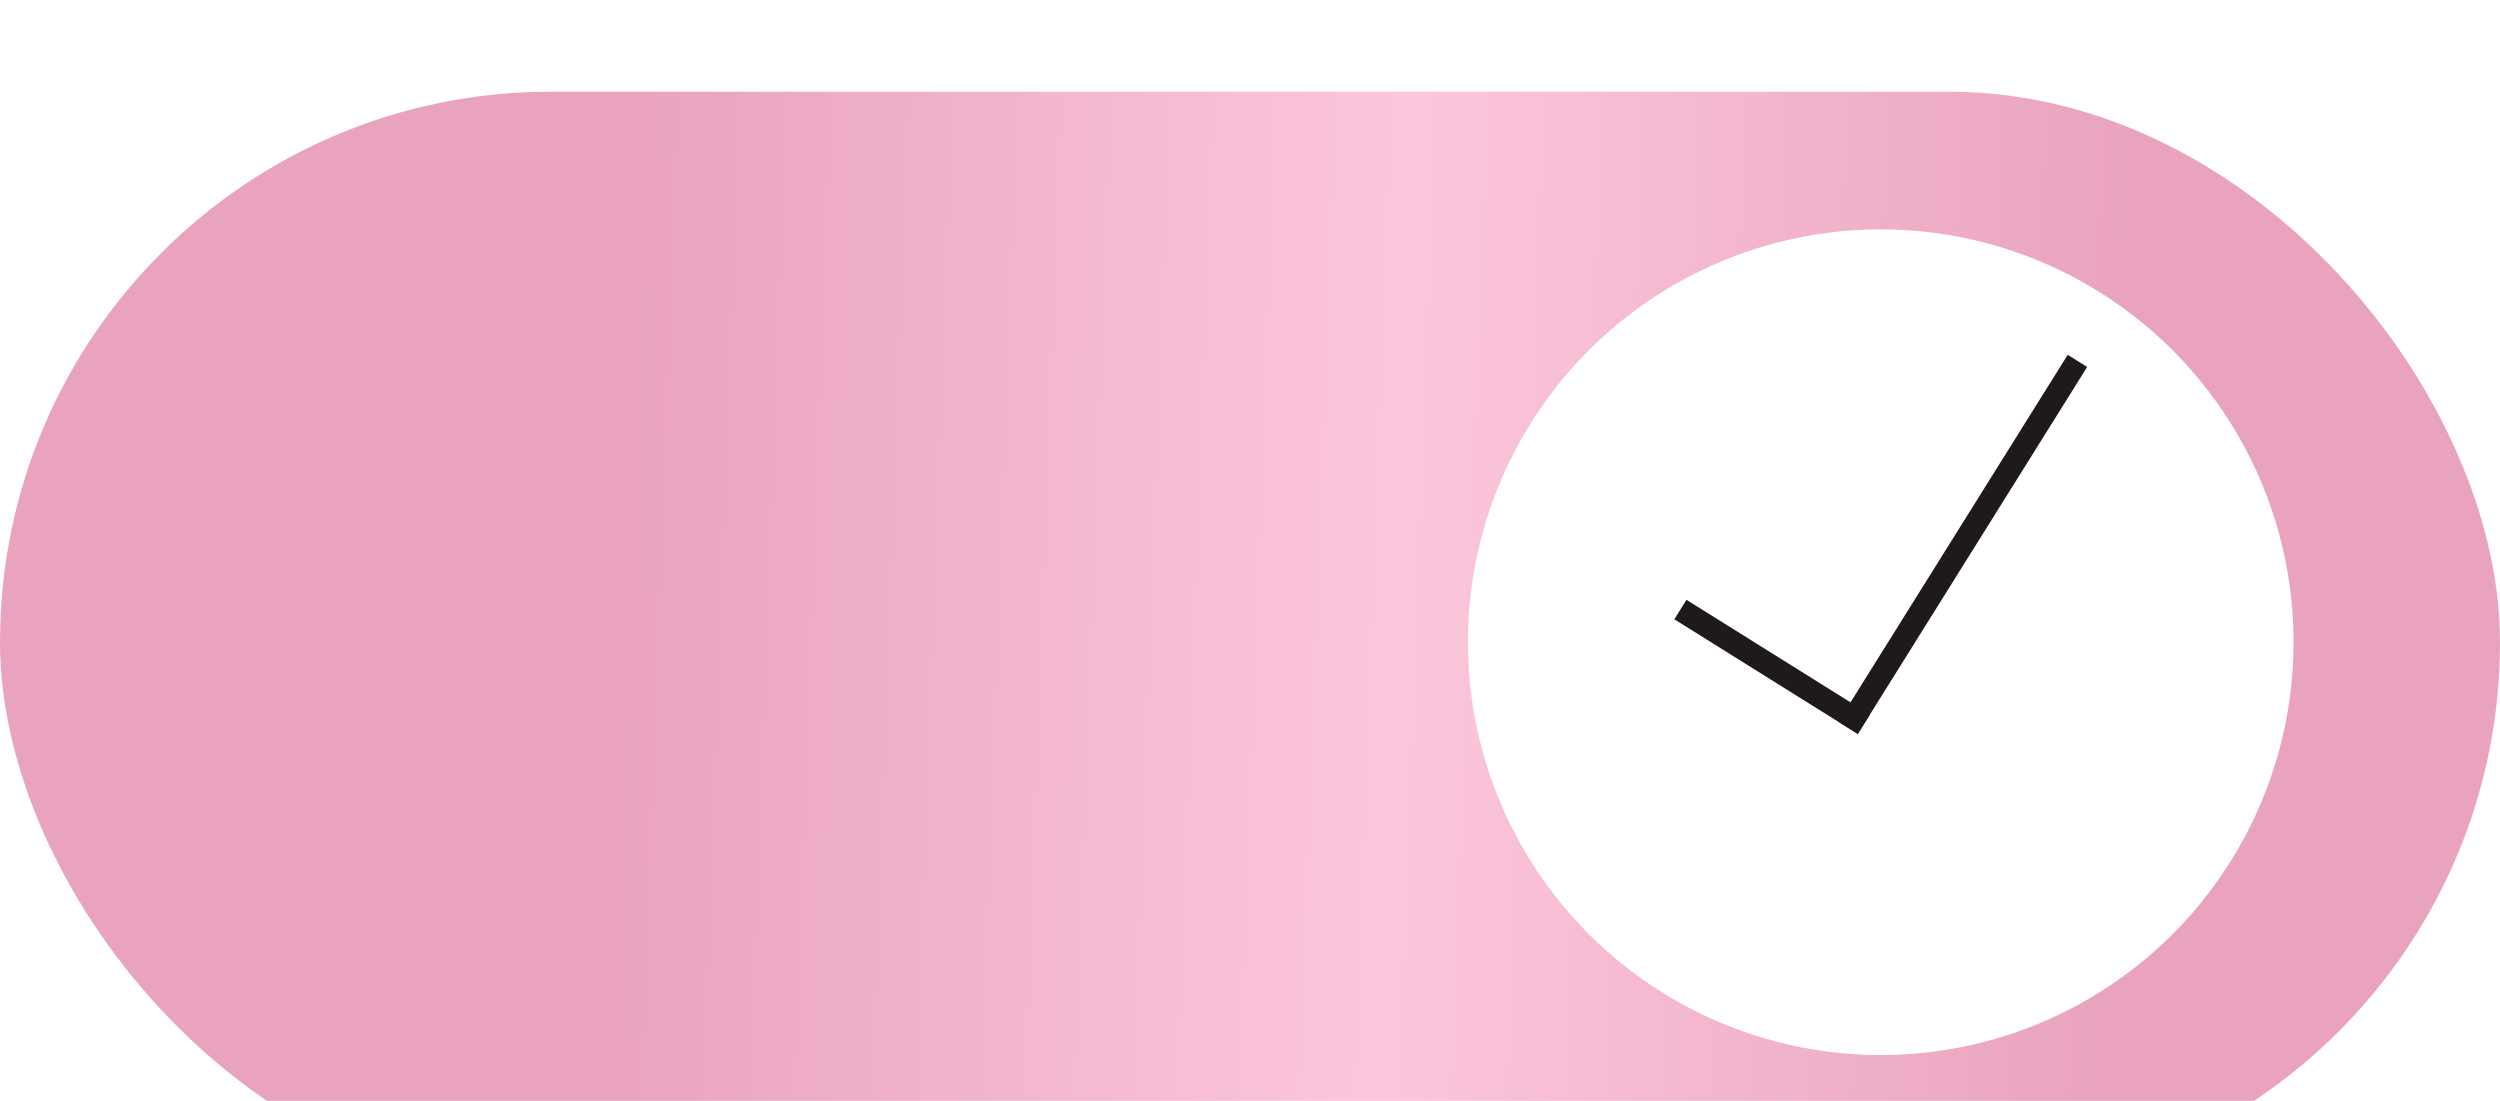
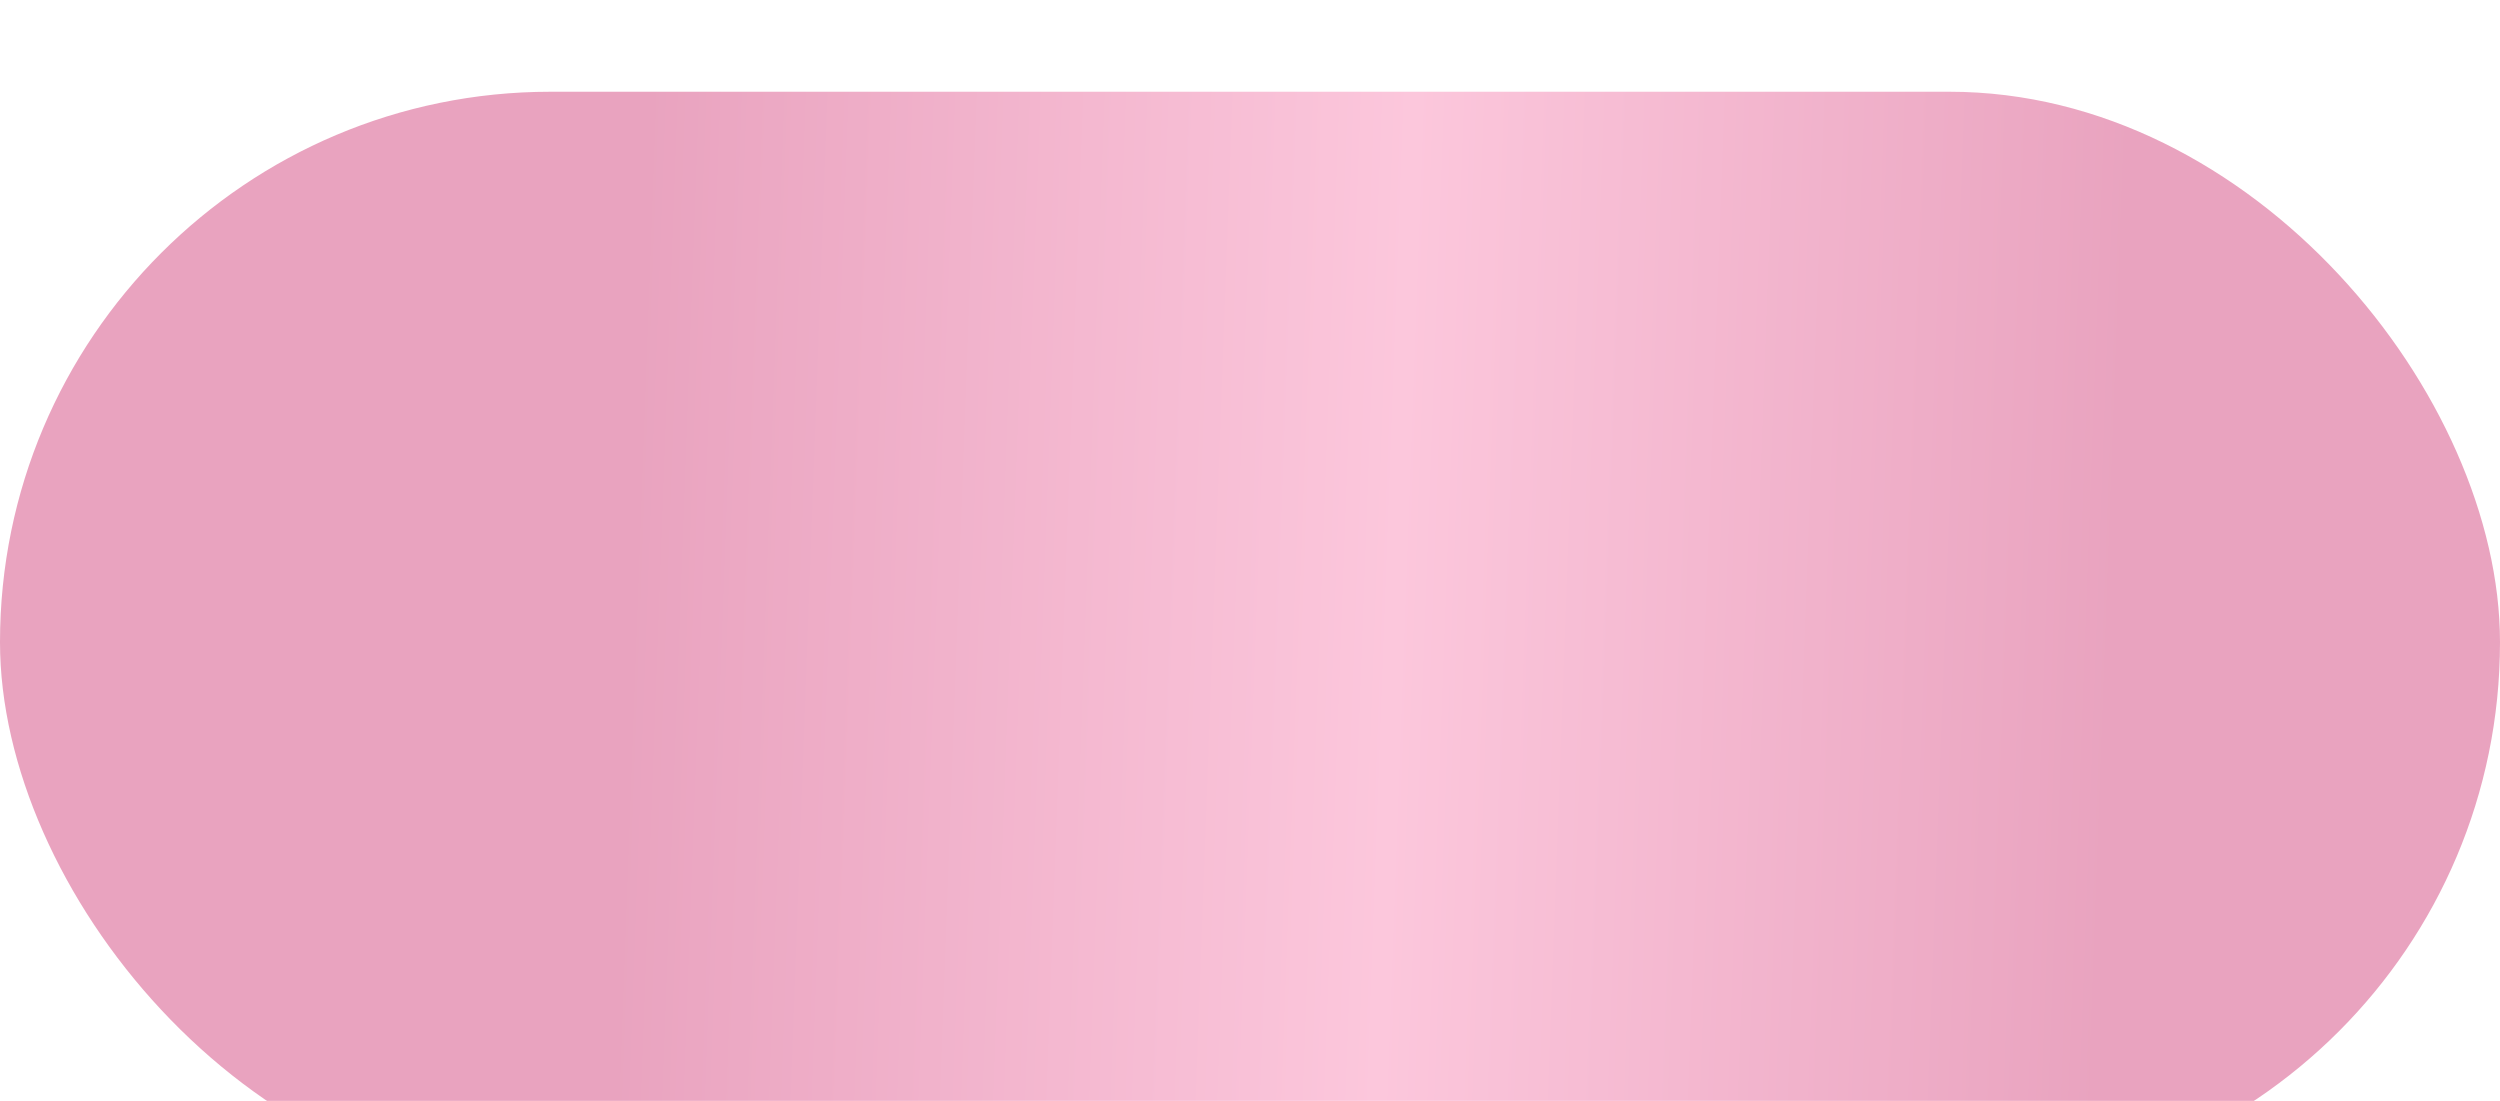
<svg xmlns="http://www.w3.org/2000/svg" width="109" height="48" viewBox="0 0 109 48" fill="none">
  <g filter="url(#filter0_i_38_3)">
    <rect width="109" height="48" rx="24" fill="url(#paint0_linear_38_3)" />
  </g>
  <g filter="url(#filter1_i_38_3)">
-     <circle cx="82" cy="24" r="18" fill="white" />
-   </g>
-   <line x1="73.265" y1="26.576" x2="81.265" y2="31.576" stroke="#1F1919" />
-   <line x1="80.576" y1="31.735" x2="90.576" y2="15.735" stroke="#1F1919" />
+     </g>
  <defs>
    <filter id="filter0_i_38_3" x="0" y="0" width="109" height="52" filterUnits="userSpaceOnUse" color-interpolation-filters="sRGB">
      <feFlood flood-opacity="0" result="BackgroundImageFix" />
      <feBlend mode="normal" in="SourceGraphic" in2="BackgroundImageFix" result="shape" />
      <feColorMatrix in="SourceAlpha" type="matrix" values="0 0 0 0 0 0 0 0 0 0 0 0 0 0 0 0 0 0 127 0" result="hardAlpha" />
      <feOffset dy="4" />
      <feGaussianBlur stdDeviation="2" />
      <feComposite in2="hardAlpha" operator="arithmetic" k2="-1" k3="1" />
      <feColorMatrix type="matrix" values="0 0 0 0 1 0 0 0 0 1 0 0 0 0 1 0 0 0 0.25 0" />
      <feBlend mode="normal" in2="shape" result="effect1_innerShadow_38_3" />
    </filter>
    <filter id="filter1_i_38_3" x="64" y="6" width="36" height="40" filterUnits="userSpaceOnUse" color-interpolation-filters="sRGB">
      <feFlood flood-opacity="0" result="BackgroundImageFix" />
      <feBlend mode="normal" in="SourceGraphic" in2="BackgroundImageFix" result="shape" />
      <feColorMatrix in="SourceAlpha" type="matrix" values="0 0 0 0 0 0 0 0 0 0 0 0 0 0 0 0 0 0 127 0" result="hardAlpha" />
      <feOffset dy="4" />
      <feGaussianBlur stdDeviation="2" />
      <feComposite in2="hardAlpha" operator="arithmetic" k2="-1" k3="1" />
      <feColorMatrix type="matrix" values="0 0 0 0 0 0 0 0 0 0 0 0 0 0 0 0 0 0 0.25 0" />
      <feBlend mode="normal" in2="shape" result="effect1_innerShadow_38_3" />
    </filter>
    <linearGradient id="paint0_linear_38_3" x1="91.529" y1="42.508" x2="26.69" y2="40.13" gradientUnits="userSpaceOnUse">
      <stop stop-color="#E9A3BF" />
      <stop offset="0.484" stop-color="#FCC7DC" />
      <stop offset="1" stop-color="#E9A3BF" />
    </linearGradient>
  </defs>
</svg>